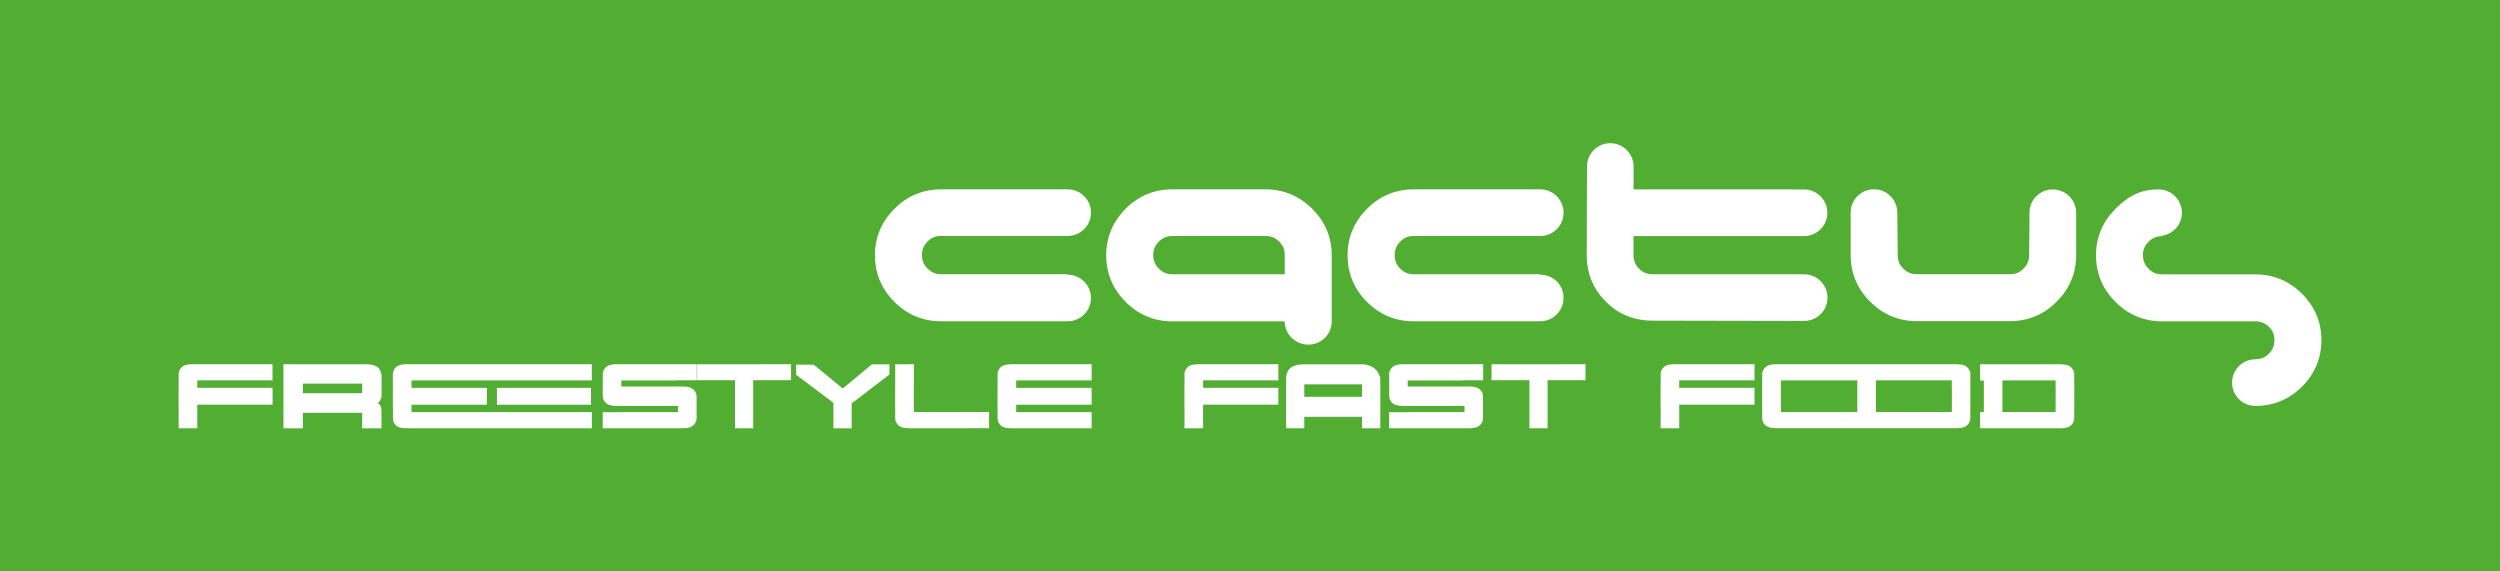
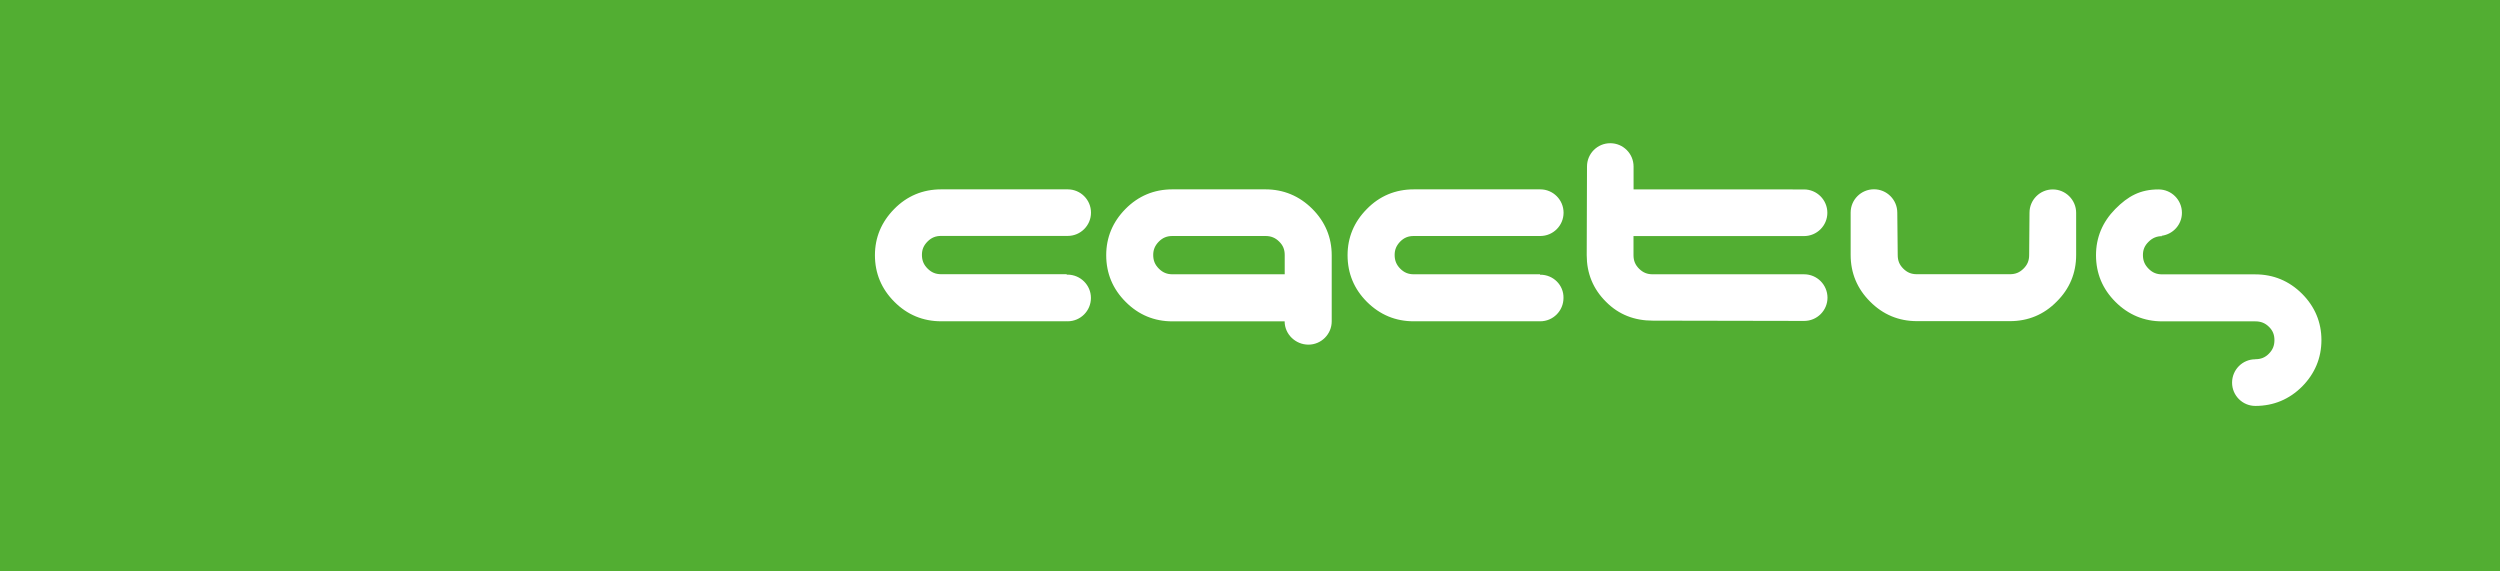
<svg xmlns="http://www.w3.org/2000/svg" version="1.1" id="cactus-food-logo" x="0px" y="0px" width="350" height="80" viewBox="0 0 350 80" enable-background="new 0 0 350 80" xml:space="preserve">
  <rect fill="#52AE32" width="350" height="80" />
  <path fill="#FFFFFF" d="M152.73,41.71c0,1.81-1.46,3.27-3.26,3.27c-0.04,0-0.09-0.01-0.13-0.01v0.01h-17.57  c-2.54,0-4.75-0.91-6.55-2.72c-1.81-1.8-2.73-4-2.73-6.53c0-2.48,0.91-4.65,2.69-6.46c1.79-1.83,4.01-2.76,6.59-2.76h17.71v0  c1.8,0,3.26,1.46,3.26,3.26s-1.46,3.26-3.26,3.26v0h-17.72c-0.77,0-1.36,0.24-1.9,0.78c-0.55,0.55-0.79,1.13-0.79,1.87  c0,0.78,0.24,1.37,0.79,1.92c0.54,0.54,1.12,0.79,1.9,0.79h17.58v0.07c0.04,0,0.09-0.01,0.13-0.01  C151.27,38.46,152.73,39.92,152.73,41.71z M290.66,29.79c0-1.8-1.47-3.27-3.27-3.27c-1.8,0-3.26,1.46-3.26,3.26l0,0l-0.05,5.93  c0,0.77-0.24,1.36-0.79,1.9c-0.54,0.54-1.13,0.78-1.9,0.78h-13.03c-0.78,0-1.36-0.24-1.91-0.79c-0.54-0.54-0.77-1.12-0.77-1.9  l-0.06-5.92c0,0,0-0.01,0-0.01c0-1.8-1.46-3.27-3.26-3.27c-1.81,0-3.27,1.46-3.27,3.26h0v5.93c0,2.54,0.92,4.74,2.73,6.54  c1.8,1.81,4,2.73,6.55,2.73h13.02c2.54,0,4.75-0.91,6.54-2.73c1.82-1.8,2.73-4,2.73-6.54V29.8  C290.66,29.8,290.66,29.79,290.66,29.79z M325,47.61c0-2.5-0.92-4.69-2.72-6.49c-1.81-1.8-4.01-2.71-6.55-2.71H302.7  c-0.77,0-1.36-0.24-1.9-0.79c-0.54-0.54-0.79-1.13-0.79-1.91c0-0.75,0.24-1.32,0.79-1.86c0.54-0.54,1.14-0.79,1.91-0.79l-0.09-0.04  v-0.01c1.61-0.21,2.85-1.56,2.85-3.22c0-1.8-1.46-3.27-3.27-3.27c0,0,0,0,0,0v0c-2.57,0-4.27,0.93-6.07,2.75  c-1.79,1.82-2.69,3.99-2.69,6.46c0,2.54,0.91,4.73,2.73,6.54c1.8,1.8,4.01,2.72,6.54,2.72h13.03c0.78,0,1.37,0.23,1.92,0.77  c0.53,0.52,0.76,1.1,0.76,1.86c0,0.77-0.24,1.35-0.77,1.89c-0.54,0.55-1.13,0.78-1.91,0.78v0.01v0c-1.8,0-3.25,1.47-3.25,3.27  c0,1.8,1.46,3.26,3.26,3.26c0.01,0,0.02,0,0.03,0c2.53-0.01,4.71-0.92,6.51-2.71C324.08,52.31,325,50.12,325,47.61z M252.57,38.4  c-0.01,0-0.02,0-0.03,0h-21.17c-0.77,0-1.35-0.24-1.9-0.78c-0.54-0.54-0.78-1.13-0.78-1.9v-2.67h23.86c0,0,0.01,0,0.01,0  c1.81,0,3.27-1.46,3.27-3.26c0-1.8-1.46-3.27-3.27-3.27c0,0,0,0,0,0v0H228.7v-3.21h0c0-1.8-1.46-3.26-3.26-3.26  c-1.81,0-3.26,1.46-3.26,3.26l-0.04,12.41c0,2.54,0.89,4.74,2.71,6.54c1.8,1.81,4.01,2.63,6.54,2.63l21.19,0.04  c1.81,0,3.27-1.46,3.27-3.26C255.84,39.86,254.38,38.4,252.57,38.4z M215.66,38.46c-0.02,0-0.04,0.01-0.06,0.01V38.4h-17.66  c-0.78,0-1.36-0.24-1.91-0.79c-0.53-0.54-0.78-1.13-0.78-1.92c0-0.74,0.25-1.32,0.78-1.87c0.54-0.54,1.12-0.78,1.9-0.78h17.71v0  c1.8,0,3.26-1.46,3.26-3.26c0-1.8-1.46-3.27-3.26-3.27c0,0-0.01,0-0.01,0h-17.7c-2.57,0-4.8,0.93-6.58,2.76  c-1.79,1.81-2.69,3.98-2.69,6.46c0,2.54,0.91,4.73,2.71,6.53c1.82,1.81,4.01,2.72,6.55,2.72h17.71v0l0,0c1.8,0,3.26-1.46,3.26-3.27  C218.93,39.92,217.46,38.46,215.66,38.46z M186.44,35.75v9.24c0,1.79-1.46,3.26-3.26,3.26c-1.81,0-3.33-1.46-3.33-3.26h-15.71  c-2.54,0-4.74-0.91-6.54-2.72c-1.81-1.8-2.73-4-2.73-6.54c0-2.48,0.9-4.65,2.68-6.46c1.8-1.83,4.01-2.76,6.58-2.76l13.03,0  c2.53,0,4.74,0.92,6.55,2.72C185.53,31.05,186.44,33.24,186.44,35.75z M179.86,38.4l0-2.7c0-0.77-0.24-1.36-0.78-1.88  c-0.53-0.53-1.14-0.78-1.9-0.78h-13.04c-0.77,0-1.36,0.24-1.9,0.78c-0.54,0.55-0.79,1.13-0.79,1.87c0,0.78,0.24,1.37,0.79,1.92  c0.54,0.54,1.13,0.79,1.9,0.79H179.86z" />
-   <path fill="#FFFFFF" d="M165.83,59.96v-2.86h-0.01V54.1h0.01v-1.89c0.12-0.5,0.38-0.85,0.77-1.03c0.29-0.13,0.72-0.19,1.29-0.19  h11.08v2.26h-10.54v1.04h10.54v2.36h-10.54v3.31L165.83,59.96L165.83,59.96z M180.06,59.96v-7.18c0.11-1.17,0.9-1.77,2.4-1.77h8.22  l0.03-0.02c1.35,0.08,2.2,0.72,2.53,1.9v7.07h-2.56v-1.61h-8.08v1.61H180.06z M190.68,55.55v-1.74h-8.08v1.74H190.68z M205.55,59.96  h-11.07v-2.25h2.9v-0.02h7.65v-0.86h-8.47c-0.58,0-1.01-0.06-1.3-0.19c-0.41-0.18-0.67-0.53-0.77-1.03l0-0.42h0.01l-0.01-0.05  l0-2.93c0.11-0.5,0.37-0.84,0.77-1.03c0.28-0.13,0.72-0.19,1.3-0.19h11.08v2.25h-2.91v0.02h-7.65v0.85h8.47  c0.59,0,1.02,0.06,1.31,0.2c0.4,0.19,0.65,0.52,0.76,1.02v0.42h-0.01l0.01,0.04v2.93c-0.11,0.5-0.36,0.84-0.76,1.03  C206.57,59.89,206.13,59.96,205.55,59.96z M221.97,50.99v2.24h-5.31v6.73h-2.54v-6.73h-5.31l0.01-2.23L221.97,50.99z M116.68,59.96  V56.4l-0.19-0.15l-5.03-3.78v-0.02l-0.01-0.01v-0.45l0.01-0.02v-0.92h1.22l0.1-0.02l0.1,0.02h1.04l4.06,3.34l0.14-0.11l3.94-3.27  h2.46v1.43h0l-3.19,2.42l0.02,0.02l-2.12,1.59v3.5H116.68z M127.41,59.96c-0.58,0-1.01-0.06-1.3-0.19c-0.4-0.18-0.66-0.52-0.78-1.03  v-1.56h-0.01v-3.13h0.01V51l2.61-0.01v3.19h-0.01v2.74h0.01v0.76h10.53v2.27L127.41,59.96L127.41,59.96z M141.74,59.96  c-0.59,0-1.02-0.06-1.3-0.18c-0.4-0.18-0.66-0.52-0.78-1.03V57.1h-0.01v-2.99h0.01v-1.9c0.12-0.5,0.38-0.85,0.78-1.02  c0.28-0.14,0.72-0.2,1.3-0.2h11.09v2.27h-10.56v1.04h10.56v2.36h-10.56v1.04h10.56v2.26L141.74,59.96L141.74,59.96z M25.01,59.96  v-2.86H25V54.1h0.01v-1.89c0.12-0.5,0.38-0.85,0.77-1.03c0.29-0.13,0.72-0.19,1.29-0.19h11.08v2.26H27.62v1.04h10.54v2.36H27.62  v3.31L25.01,59.96L25.01,59.96z M39.68,59.96v-8.96h11.57c0.6,0,1.06,0.08,1.35,0.23c0.43,0.22,0.7,0.63,0.82,1.24v3.08  c-0.21,0.62-0.41,0.91-0.63,0.89c0.41,0.09,0.62,0.48,0.62,1.17v2.36h-2.71v-2.18H42.4v2.18L39.68,59.96L39.68,59.96z M50.71,55.05  V53.7H42.4v1.35H50.71z M57.08,59.96c-0.58,0-1.02-0.06-1.3-0.18c-0.4-0.18-0.66-0.52-0.77-1.03V57.1H55v-2.99H55v-1.9  c0.12-0.5,0.38-0.85,0.77-1.02c0.29-0.14,0.72-0.2,1.3-0.2h25.78v2.27H57.61v1.04h10.55v2.36H57.61v1.04h25.25v2.26L57.08,59.96  L57.08,59.96z M95.46,59.96H84.38v-2.25h2.9v-0.02h7.65v-0.86h-8.47c-0.58,0-1.01-0.06-1.3-0.19c-0.4-0.18-0.67-0.53-0.77-1.03  l-0.01-0.42h0.02l-0.02-0.05l0.01-2.93c0.11-0.5,0.37-0.84,0.77-1.03c0.28-0.13,0.72-0.19,1.3-0.19h11.08v2.25h-2.91v0.02h-7.65  v0.85h8.47c0.58,0,1.02,0.06,1.3,0.2c0.4,0.19,0.66,0.52,0.77,1.02v0.42h-0.01l0.01,0.04v2.93c-0.11,0.5-0.37,0.84-0.77,1.03  C96.47,59.89,96.04,59.96,95.46,59.96z M110.75,50.99v2.24h-5.3v6.73h-2.55v-6.73h-5.31L97.6,51L110.75,50.99z M69.57,54.3h13.17  v2.36H69.57V54.3z M232.49,59.96v-2.86h-0.01V54.1h0.01v-1.89c0.12-0.5,0.37-0.85,0.77-1.03c0.29-0.13,0.72-0.19,1.29-0.19h11.08  v2.26h-10.54v1.04h10.54v2.36h-10.54v3.31L232.49,59.96L232.49,59.96z M288.31,59.96h-11.09v-2.28h0.52v-4.4h-0.52v-2.28h11.09  c0.58,0,1.01,0.06,1.3,0.19c0.4,0.18,0.66,0.52,0.78,1.03v1.83h0.01v3.13h-0.01v1.56c-0.11,0.5-0.38,0.85-0.78,1.03  C289.32,59.89,288.89,59.96,288.31,59.96z M287.78,57.69v-0.76h0.01V54.2h-0.01v-0.94h-7.44v4.43H287.78z M275.85,54.04v-1.83  c-0.12-0.5-0.38-0.84-0.78-1.03c-0.29-0.13-0.72-0.19-1.29-0.19h-3.55h-6.18h-5.52h-3.21h-6.53c-0.57,0-1,0.06-1.29,0.19  c-0.4,0.19-0.66,0.53-0.79,1.03v1.83h-0.01v3.13h0.01v1.56c0.12,0.5,0.38,0.84,0.79,1.03c0.29,0.13,0.72,0.19,1.29,0.19h5.89h3.84  h5.52h5.34h4.39c0.58,0,1-0.06,1.29-0.19c0.41-0.19,0.66-0.53,0.78-1.03v-1.56h0.01v-3.13H275.85z M249.33,57.69v-0.76h-0.01V54.2  h0.01v-0.94h5.99v0h4.7v4.43h-5.33l0,0H249.33z M273.26,56.92L273.26,56.92l-0.01,0.76h-3.86l0,0h-6.76v-4.43h7.6v0h3.02v0.94h0.01  V56.92z" />
</svg>